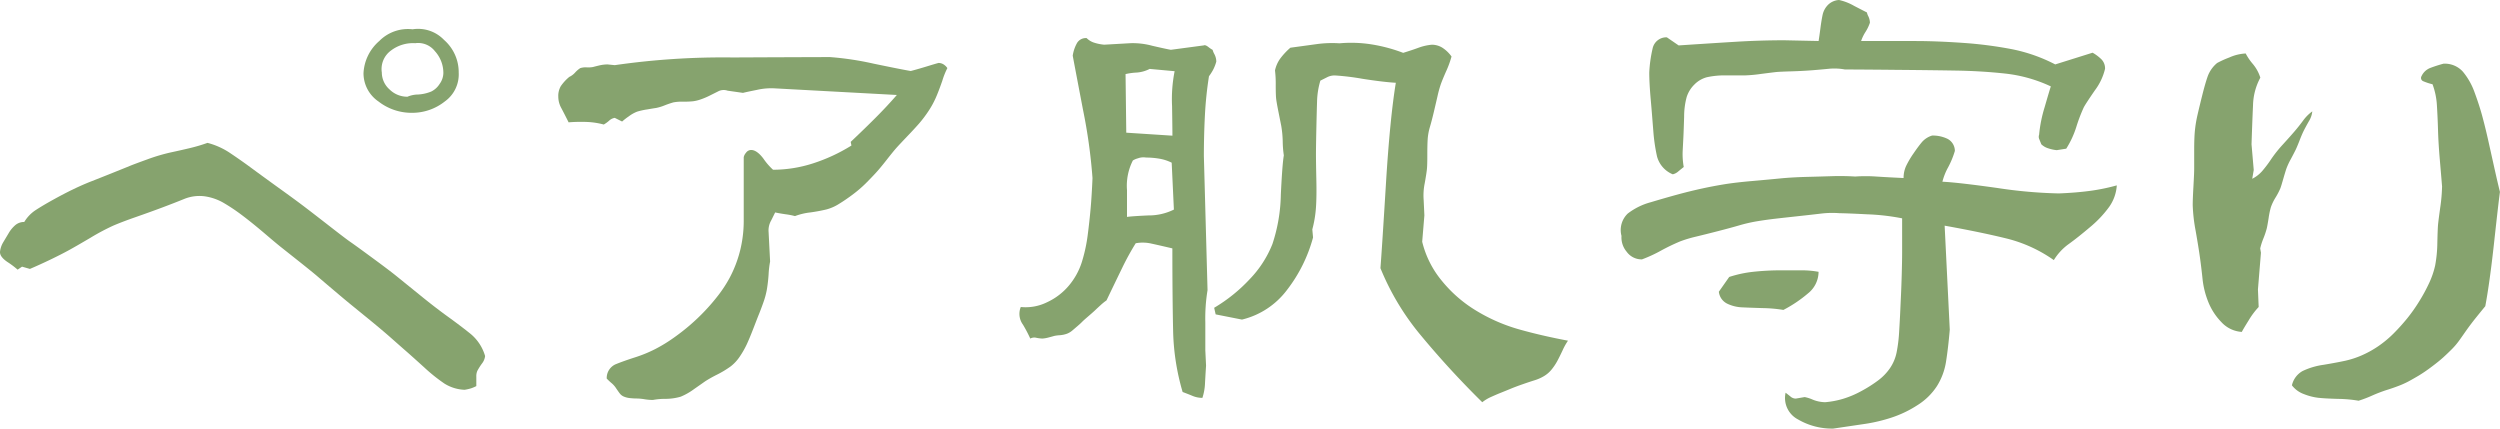
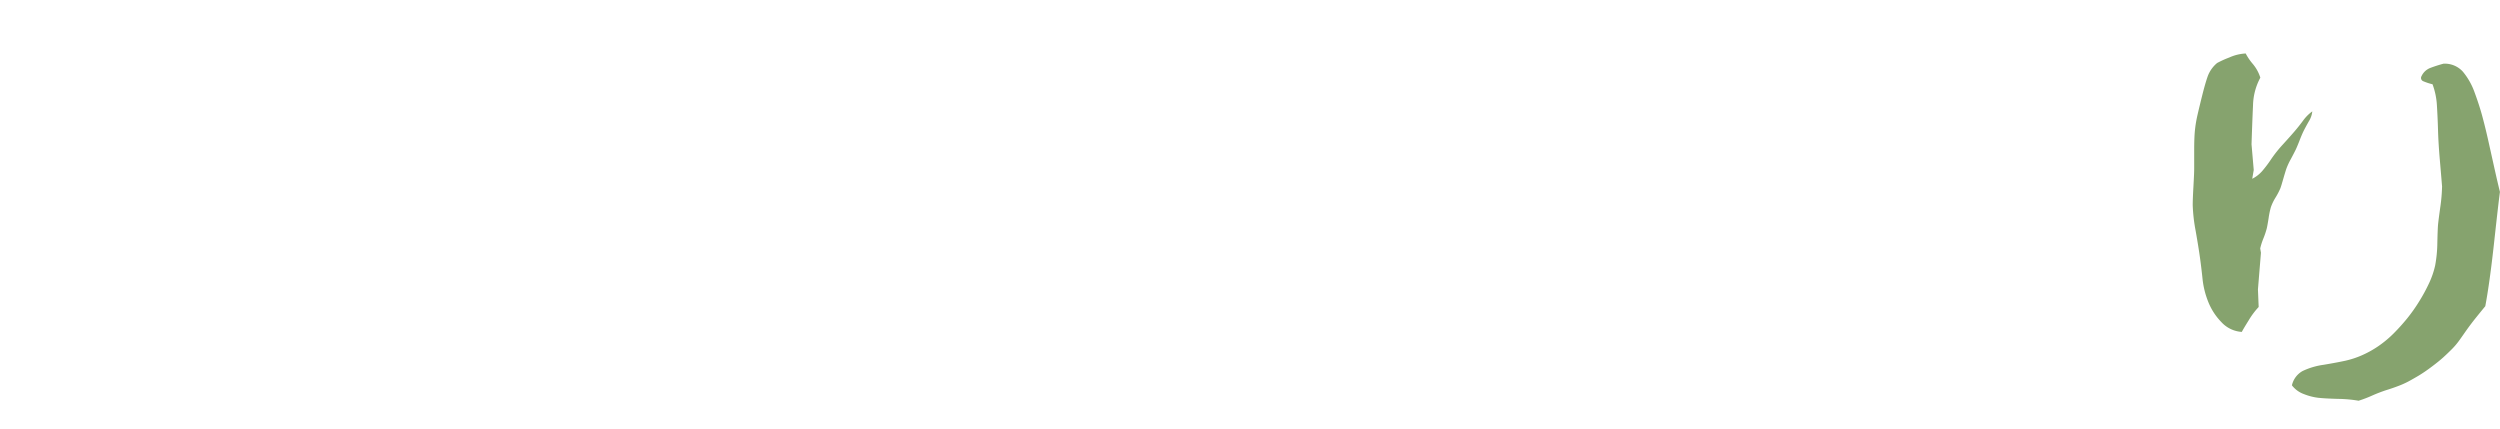
<svg xmlns="http://www.w3.org/2000/svg" width="166.883" height="28.612" viewBox="0 0 166.883 28.612">
  <g id="グループ_149" data-name="グループ 149" transform="translate(0)">
-     <path id="パス_402" data-name="パス 402" d="M1.619,14.819a2.45,2.45,0,0,1,.782-.807c.325-.211.726-.448,1.2-.709s.912-.489,1.321-.685.8-.367,1.173-.513.848-.334,1.418-.563.954-.383,1.151-.465.586-.227,1.174-.44a12.333,12.333,0,0,1,1.564-.464q.686-.147,1.3-.294a10.621,10.621,0,0,0,1.148-.342,4.881,4.881,0,0,1,1.517.684q.733.491,1.394.979t1.785,1.3q1.125.807,1.736,1.271t1.712,1.321q1.1.857,1.419,1.076t1.418,1.027q1.1.807,1.59,1.2l1.541,1.247q1.05.858,1.931,1.493T31.429,22.3a3,3,0,0,1,.953,1.468,1,1,0,0,1-.22.513,4.365,4.365,0,0,0-.293.465.877.877,0,0,0-.073.391v.636a2.722,2.722,0,0,1-.343.147,3.13,3.13,0,0,1-.44.1,2.727,2.727,0,0,1-1.345-.415,11.184,11.184,0,0,1-1.345-1.076c-.523-.473-.913-.824-1.174-1.052s-.595-.521-1-.88-.88-.758-1.418-1.2l-1.2-.978q-.393-.317-1.2-1t-1.15-.979q-.342-.292-1.174-.953l-1.173-.93q-.343-.267-1.174-.978c-.556-.472-1.06-.88-1.517-1.223a12.158,12.158,0,0,0-1.247-.831,3.51,3.51,0,0,0-1.2-.416,2.7,2.7,0,0,0-1.4.172c-.439.179-.921.366-1.442.562s-1.108.408-1.761.636-1.166.424-1.541.587a14.839,14.839,0,0,0-1.515.807q-.954.562-1.444.831t-1.2.612q-.711.342-1.395.635L1.471,17.8l-.294.2a5.882,5.882,0,0,0-.683-.513q-.54-.368-.49-.709a1.564,1.564,0,0,1,.2-.587l.366-.612a2.108,2.108,0,0,1,.465-.562.914.914,0,0,1,.588-.2M27.541,1.956a2.391,2.391,0,0,1,2.1.709,2.864,2.864,0,0,1,.979,2.177,2.221,2.221,0,0,1-.929,1.932,3.5,3.5,0,0,1-2.2.757,3.593,3.593,0,0,1-2.226-.757,2.282,2.282,0,0,1-1-1.884,3.029,3.029,0,0,1,1.052-2.151,2.688,2.688,0,0,1,2.226-.783m.195.929a2.425,2.425,0,0,0-1.639.489,1.526,1.526,0,0,0-.611,1.468A1.514,1.514,0,0,0,26,5.967a1.679,1.679,0,0,0,1.2.489,1.866,1.866,0,0,1,.71-.147,2.712,2.712,0,0,0,.88-.2,1.389,1.389,0,0,0,.561-.513,1.278,1.278,0,0,0,.245-.71,2.155,2.155,0,0,0-.562-1.467,1.418,1.418,0,0,0-1.3-.538" fill="#86a36e" />
-     <path id="パス_403" data-name="パス 403" d="M40.55,4.3l.489.049a50.523,50.523,0,0,1,7.875-.513q5.037-.024,6.5-.025a20.121,20.121,0,0,1,2.91.44q1.884.391,2.471.489.39-.1,1.027-.293c.423-.13.7-.212.831-.245a.653.653,0,0,1,.294.074.866.866,0,0,1,.293.269,5.12,5.12,0,0,0-.341.856c-.165.473-.311.856-.442,1.149a6.037,6.037,0,0,1-.488.88,8.242,8.242,0,0,1-.611.808q-.32.366-.833.9c-.341.359-.579.612-.708.758s-.342.408-.636.783-.538.668-.734.88-.416.44-.66.685a8.255,8.255,0,0,1-.856.734c-.326.244-.636.457-.929.635a3,3,0,0,1-.832.367,10.913,10.913,0,0,1-1.076.2,4.227,4.227,0,0,0-1.027.245,4.736,4.736,0,0,0-.635-.123c-.326-.049-.555-.089-.686-.122-.033.065-.122.245-.268.538a1.331,1.331,0,0,0-.171.782l.1,1.957a6.231,6.231,0,0,0-.1.856,9.986,9.986,0,0,1-.123,1.051,5.355,5.355,0,0,1-.22.807q-.147.416-.294.783c-.1.244-.228.579-.391,1s-.31.775-.44,1.052a5.937,5.937,0,0,1-.464.807,2.79,2.79,0,0,1-.588.636,6.554,6.554,0,0,1-.929.562,8.556,8.556,0,0,0-.782.44q-.173.123-.734.514a4.236,4.236,0,0,1-.9.514,3.661,3.661,0,0,1-1.028.146,4.477,4.477,0,0,0-.832.074,3.7,3.7,0,0,1-.562-.049,3.627,3.627,0,0,0-.514-.049,4.243,4.243,0,0,1-.439-.025,1.423,1.423,0,0,1-.416-.1.664.664,0,0,1-.27-.2c-.064-.081-.146-.2-.244-.342a1.6,1.6,0,0,0-.293-.343c-.1-.081-.213-.187-.343-.318a1,1,0,0,1,.587-.954q.537-.219,1.3-.464a8.83,8.83,0,0,0,1.369-.563,10.089,10.089,0,0,0,1.2-.733c.393-.277.759-.562,1.1-.856a13.722,13.722,0,0,0,1-.954,13.3,13.3,0,0,0,.9-1.051,8.474,8.474,0,0,0,.734-1.125,7.879,7.879,0,0,0,.538-1.247,7.746,7.746,0,0,0,.317-1.3,8.208,8.208,0,0,0,.1-1.247v-4.28a.6.6,0,0,1,.147-.293.424.424,0,0,1,.343-.195q.39,0,.831.587a4.278,4.278,0,0,0,.636.733,8.715,8.715,0,0,0,2.64-.416,11.528,11.528,0,0,0,2.593-1.2l-.049-.244q.831-.783,1.615-1.565t1.466-1.566l-8.119-.44a4.272,4.272,0,0,0-1.222.1q-.733.147-.93.2l-1.027-.147a.8.8,0,0,0-.586.024l-.587.294a4.976,4.976,0,0,1-.636.269,2.467,2.467,0,0,1-.514.122,6.274,6.274,0,0,1-.66.025,2.987,2.987,0,0,0-.637.048,6.05,6.05,0,0,0-.586.2,3.115,3.115,0,0,1-.562.171c-.115.017-.318.049-.611.1a4.675,4.675,0,0,0-.661.147,2.3,2.3,0,0,0-.562.318,4.164,4.164,0,0,0-.44.342l-.49-.245a.719.719,0,0,0-.39.2,2.422,2.422,0,0,1-.343.245,5.109,5.109,0,0,0-1.125-.172,10.537,10.537,0,0,0-1.223.025q-.294-.587-.489-.954a1.579,1.579,0,0,1-.2-.758,1.3,1.3,0,0,1,.171-.709,3.031,3.031,0,0,1,.562-.611,1.191,1.191,0,0,0,.392-.294,1.741,1.741,0,0,1,.341-.293,1.207,1.207,0,0,1,.441-.049,1.877,1.877,0,0,0,.415-.025c.049-.016.18-.048.392-.1A2.52,2.52,0,0,1,40.55,4.3" fill="#86a36e" />
-     <path id="パス_404" data-name="パス 404" d="M68.135,20.493a3.22,3.22,0,0,0,1.76-.318,4.188,4.188,0,0,0,1.468-1.125,4.586,4.586,0,0,0,.856-1.565,10.622,10.622,0,0,0,.391-1.81q.122-.953.195-1.785t.123-2.005a36.057,36.057,0,0,0-.637-4.573q-.537-2.812-.683-3.595a2.456,2.456,0,0,1,.293-.856.689.689,0,0,1,.636-.318A1.22,1.22,0,0,0,73,2.836a3.059,3.059,0,0,0,.709.147l1.761-.1a4.918,4.918,0,0,1,1.444.172c.634.146,1.05.237,1.246.269l2.2-.294c.065-.032.163,0,.294.1a2.014,2.014,0,0,0,.294.2,1.163,1.163,0,0,0,.121.293,1.083,1.083,0,0,1,.123.489,2.729,2.729,0,0,1-.221.562,3.523,3.523,0,0,1-.268.416,24.729,24.729,0,0,0-.269,2.568Q80.363,9,80.362,10.418l.245,8.95a11.662,11.662,0,0,0-.148,2.152v1.858l.049,1.028q-.048.734-.072,1.222a3.537,3.537,0,0,1-.172.93,1.653,1.653,0,0,1-.636-.122c-.195-.081-.423-.172-.684-.269a15.6,15.6,0,0,1-.636-4.158q-.048-2.2-.049-5.429-.831-.195-1.393-.318a2.577,2.577,0,0,0-1.053-.024,17.664,17.664,0,0,0-.9,1.638q-.417.857-1.051,2.177a3.376,3.376,0,0,0-.367.293q-.22.2-.319.294c-.065.065-.163.155-.293.269s-.254.22-.367.318-.213.188-.293.269-.179.171-.294.269l-.343.293a1.219,1.219,0,0,1-.366.22,1.841,1.841,0,0,1-.489.1,2.282,2.282,0,0,0-.367.049c-.049.016-.171.049-.366.1a2.086,2.086,0,0,1-.416.073,2.45,2.45,0,0,1-.392-.049.565.565,0,0,0-.416.049,9.353,9.353,0,0,0-.488-.929,1.211,1.211,0,0,1-.147-1.174m7.043-11.64,3.081.2q0-.441-.024-1.981a9.583,9.583,0,0,1,.171-2.323L76.743,4.6a2.2,2.2,0,0,1-.9.245,4.249,4.249,0,0,0-.709.1Zm.049,5.624q.292-.048,1.418-.1a3.784,3.784,0,0,0,1.712-.391l-.147-3.13a2.942,2.942,0,0,0-.831-.269,5.351,5.351,0,0,0-.88-.074,1.058,1.058,0,0,0-.539.05,1.23,1.23,0,0,0-.342.146,3.726,3.726,0,0,0-.391,1.981Zm5.918,6.505-.1-.44a10.649,10.649,0,0,0,2.371-1.908,7.207,7.207,0,0,0,1.518-2.347,11.057,11.057,0,0,0,.562-3.3q.1-2.077.2-2.616a6.8,6.8,0,0,1-.074-.929,7.061,7.061,0,0,0-.1-1.052c-.049-.245-.114-.57-.195-.978s-.131-.693-.147-.856-.025-.456-.025-.881a7.338,7.338,0,0,0-.049-.978,2.119,2.119,0,0,1,.343-.782,4.6,4.6,0,0,1,.684-.734l1.785-.244a7.637,7.637,0,0,1,1.493-.05,8.678,8.678,0,0,1,2.152.074,10.541,10.541,0,0,1,2.1.563c.422-.131.766-.245,1.027-.343a3.5,3.5,0,0,1,.88-.2,1.332,1.332,0,0,1,.709.2,2.262,2.262,0,0,1,.611.587,6.5,6.5,0,0,1-.366,1q-.27.612-.366.9a7.243,7.243,0,0,0-.2.734q-.1.439-.245,1.052t-.268,1.026a3.761,3.761,0,0,0-.147.808q-.024.391-.024,1.051c0,.44-.008.751-.025.93s-.065.5-.147.953a4.029,4.029,0,0,0-.072,1.125l.048,1.027-.146,1.761a6.485,6.485,0,0,0,1.32,2.616,8.828,8.828,0,0,0,2.323,2.006,11.53,11.53,0,0,0,2.812,1.222q1.469.417,3.277.759a4.258,4.258,0,0,0-.367.66q-.219.465-.367.734a3.56,3.56,0,0,1-.366.538,1.909,1.909,0,0,1-.514.44,2.834,2.834,0,0,1-.611.269c-.212.066-.482.155-.808.269s-.586.212-.781.293-.416.172-.66.269-.474.2-.686.294a2.713,2.713,0,0,0-.562.342,59.833,59.833,0,0,1-4.231-4.622A16.975,16.975,0,0,1,92.149,17.9q.1-1.272.367-5.625t.66-6.75q-.831-.047-2.25-.269a16.253,16.253,0,0,0-1.808-.219,1.1,1.1,0,0,0-.491.1l-.488.245a5.318,5.318,0,0,0-.221,1.394q-.024.759-.048,1.858T87.845,10.3q0,.563.025,1.687t-.025,1.859a7.666,7.666,0,0,1-.244,1.468l.049.538a9.948,9.948,0,0,1-1.736,3.5,5.321,5.321,0,0,1-3.008,1.981Z" fill="#86a36e" />
-     <path id="パス_405" data-name="パス 405" d="M127.07,11.885a1.9,1.9,0,0,1,.17-.807,6.068,6.068,0,0,1,.49-.832q.316-.464.563-.758a1.468,1.468,0,0,1,.683-.44,2.276,2.276,0,0,1,1.028.22.915.915,0,0,1,.49.807,5.809,5.809,0,0,1-.441,1.077,4.039,4.039,0,0,0-.391.978q1.026.048,3.644.415a31.453,31.453,0,0,0,4.133.367q1.173-.048,2.078-.171a13.127,13.127,0,0,0,1.786-.367,2.783,2.783,0,0,1-.514,1.443,7.416,7.416,0,0,1-1.272,1.345q-.809.686-1.418,1.125a3.713,3.713,0,0,0-1,1.076,9.373,9.373,0,0,0-3.155-1.443q-1.687-.416-4.133-.856l.342,6.945q-.1,1.174-.244,2.1a4.329,4.329,0,0,1-.611,1.663,4.206,4.206,0,0,1-1.3,1.272,7.42,7.42,0,0,1-1.734.832,10.793,10.793,0,0,1-1.737.415l-2.152.318A4.5,4.5,0,0,1,120.027,28a1.609,1.609,0,0,1-.832-1.785c.131.1.244.187.342.269a.525.525,0,0,0,.344.122l.586-.1a2.442,2.442,0,0,1,.539.171,2.265,2.265,0,0,0,.83.171,5.831,5.831,0,0,0,1.174-.22,6.321,6.321,0,0,0,1.222-.513,8.845,8.845,0,0,0,1.125-.71,3.5,3.5,0,0,0,.807-.831,2.874,2.874,0,0,0,.441-1.051,9.872,9.872,0,0,0,.17-1.394q.049-.808.074-1.37t.049-1.076q.024-.515.049-1.369c.016-.571.026-1.059.026-1.468V14.575a14.631,14.631,0,0,0-2.325-.269c-.961-.049-1.574-.073-1.834-.073a6.3,6.3,0,0,0-1.246.024q-.612.073-1.517.171c-.6.066-1.118.122-1.541.171s-.83.107-1.223.172a10.228,10.228,0,0,0-1.174.269q-.585.171-1.441.391c-.573.147-1.061.269-1.469.367a8.409,8.409,0,0,0-1.051.317,13.691,13.691,0,0,0-1.271.612,9.326,9.326,0,0,1-1.272.587,1.228,1.228,0,0,1-1.027-.514,1.475,1.475,0,0,1-.342-1.051,1.522,1.522,0,0,1,.416-1.492,4.359,4.359,0,0,1,1.539-.758q.979-.294,1.785-.513t1.59-.392q.783-.171,1.541-.294t1.883-.219q1.125-.1,1.859-.172t1.711-.1c.653-.016,1.231-.033,1.737-.049s1.019-.008,1.541.024a10.113,10.113,0,0,1,1.394,0q.756.049,1.834.1M112.055,3.032q2.2-.146,3.814-.244t3.229-.1l2.3.049c.032-.2.073-.481.121-.856s.1-.676.149-.905a1.359,1.359,0,0,1,.342-.636A1.136,1.136,0,0,1,122.765,0a3.588,3.588,0,0,1,1,.391c.442.229.727.375.858.44a1,1,0,0,0,.1.269,1.048,1.048,0,0,1,.1.416,2.766,2.766,0,0,1-.293.612,2.725,2.725,0,0,0-.295.611h3.6q1.441,0,3.18.122a27.278,27.278,0,0,1,3.252.416A10.834,10.834,0,0,1,137.193,4.3l2.494-.782a2.76,2.76,0,0,1,.588.44.863.863,0,0,1,.244.635,3.885,3.885,0,0,1-.683,1.443q-.59.857-.735,1.125a10.706,10.706,0,0,0-.488,1.272,6.15,6.15,0,0,1-.685,1.491l-.637.1a2.641,2.641,0,0,1-.635-.147,1.134,1.134,0,0,1-.391-.245l-.148-.367a.4.4,0,0,1,0-.269,8.993,8.993,0,0,1,.367-1.834c.213-.734.35-1.2.416-1.394a9.622,9.622,0,0,0-3.033-.856q-1.564-.171-3.252-.2t-4.01-.049q-2.322-.024-3.449-.025a3.857,3.857,0,0,0-1.051-.049q-.512.051-1.125.1t-1.418.074c-.539.016-.88.032-1.027.049s-.473.057-.978.122a9.578,9.578,0,0,1-1.1.1h-1.2a5.506,5.506,0,0,0-1.321.122,1.827,1.827,0,0,0-.832.489,2.029,2.029,0,0,0-.513.832,5.034,5.034,0,0,0-.17,1.32c-.018.571-.033,1.019-.049,1.345s-.033.644-.049.954a4.859,4.859,0,0,0,.072,1.052c-.164.13-.293.236-.39.317a.843.843,0,0,1-.342.171,1.79,1.79,0,0,1-1.053-1.2,11.817,11.817,0,0,1-.244-1.663c-.049-.6-.1-1.3-.172-2.1s-.1-1.41-.1-1.834a8.841,8.841,0,0,1,.22-1.589.939.939,0,0,1,.953-.759Zm2.689,16.434.686-.978a7.842,7.842,0,0,1,1.589-.343,17.2,17.2,0,0,1,1.932-.1h1.344a6.168,6.168,0,0,1,1.1.1,1.849,1.849,0,0,1-.709,1.443,8.674,8.674,0,0,1-1.638,1.1,9.636,9.636,0,0,0-1.4-.122q-.855-.026-1.369-.05a2.528,2.528,0,0,1-.979-.244,1.007,1.007,0,0,1-.562-.807" fill="#86a36e" />
    <path id="パス_406" data-name="パス 406" d="M148,4.206a6.43,6.43,0,0,1,.807-.366,3.036,3.036,0,0,1,1.1-.27,3.66,3.66,0,0,0,.464.685,2.676,2.676,0,0,1,.514.929,4.065,4.065,0,0,0-.488,1.834q-.05,1.053-.1,2.617l.147,1.712-.1.587a2.187,2.187,0,0,0,.684-.538,8.058,8.058,0,0,0,.587-.783,8.622,8.622,0,0,1,.782-.978c.326-.358.588-.652.783-.88s.383-.465.562-.709a2.732,2.732,0,0,1,.612-.612,1.585,1.585,0,0,1-.244.685c-.164.293-.278.506-.342.636s-.156.342-.27.636-.205.506-.269.636-.17.334-.319.611a4.716,4.716,0,0,0-.293.636c-.048.146-.115.366-.2.66s-.146.506-.195.635a4.546,4.546,0,0,1-.319.612,3.26,3.26,0,0,0-.318.66,5.658,5.658,0,0,0-.146.709q-.073.466-.122.685a5.32,5.32,0,0,1-.22.661,4.456,4.456,0,0,0-.221.684l.049.294-.2,2.445.048,1.174a5.116,5.116,0,0,0-.66.88c-.244.392-.4.653-.465.783a2.022,2.022,0,0,1-1.369-.66,4.121,4.121,0,0,1-.881-1.37,5.713,5.713,0,0,1-.367-1.467q-.073-.708-.17-1.419t-.295-1.834a11.126,11.126,0,0,1-.195-1.712c0-.293.018-.716.049-1.271s.049-.945.049-1.174v-1.2q0-.855.049-1.345a8.421,8.421,0,0,1,.171-1.027q.123-.538.319-1.321t.367-1.271A2.086,2.086,0,0,1,148,4.206m15.014,8.217q-.047-.587-.146-1.736t-.122-2.006q-.025-.855-.074-1.638a4.8,4.8,0,0,0-.293-1.418,3.749,3.749,0,0,1-.611-.2.233.233,0,0,1-.123-.342,1.068,1.068,0,0,1,.562-.539,8.824,8.824,0,0,1,.907-.293,1.626,1.626,0,0,1,1.295.538,4.551,4.551,0,0,1,.783,1.394q.316.857.513,1.59t.368,1.491q.17.759.414,1.859t.392,1.687q-.1.734-.392,3.4t-.586,4.23c-.164.2-.375.457-.637.783s-.463.6-.611.807-.3.432-.465.66a4.71,4.71,0,0,1-.512.611c-.18.18-.367.36-.562.538s-.457.392-.784.636a10.352,10.352,0,0,1-.855.587q-.369.22-.686.391a5.792,5.792,0,0,1-.709.318c-.261.1-.521.188-.783.269a10.051,10.051,0,0,0-.953.367,7.9,7.9,0,0,1-.9.343,8.7,8.7,0,0,0-1.369-.123c-.588-.016-1.028-.041-1.323-.073a3.861,3.861,0,0,1-.953-.245,1.757,1.757,0,0,1-.806-.587,1.457,1.457,0,0,1,.709-.953,4.729,4.729,0,0,1,1.394-.416q.879-.147,1.442-.269a6,6,0,0,0,1.125-.367,6.739,6.739,0,0,0,1.1-.611,7.219,7.219,0,0,0,1.027-.856,13.344,13.344,0,0,0,.9-1A10.909,10.909,0,0,0,161.5,20.1a11.4,11.4,0,0,0,.661-1.223,5.681,5.681,0,0,0,.392-1.149,8.786,8.786,0,0,0,.147-1.516q.022-.954.048-1.223t.147-1.15a11.019,11.019,0,0,0,.121-1.418" fill="#86a36e" />
  </g>
</svg>